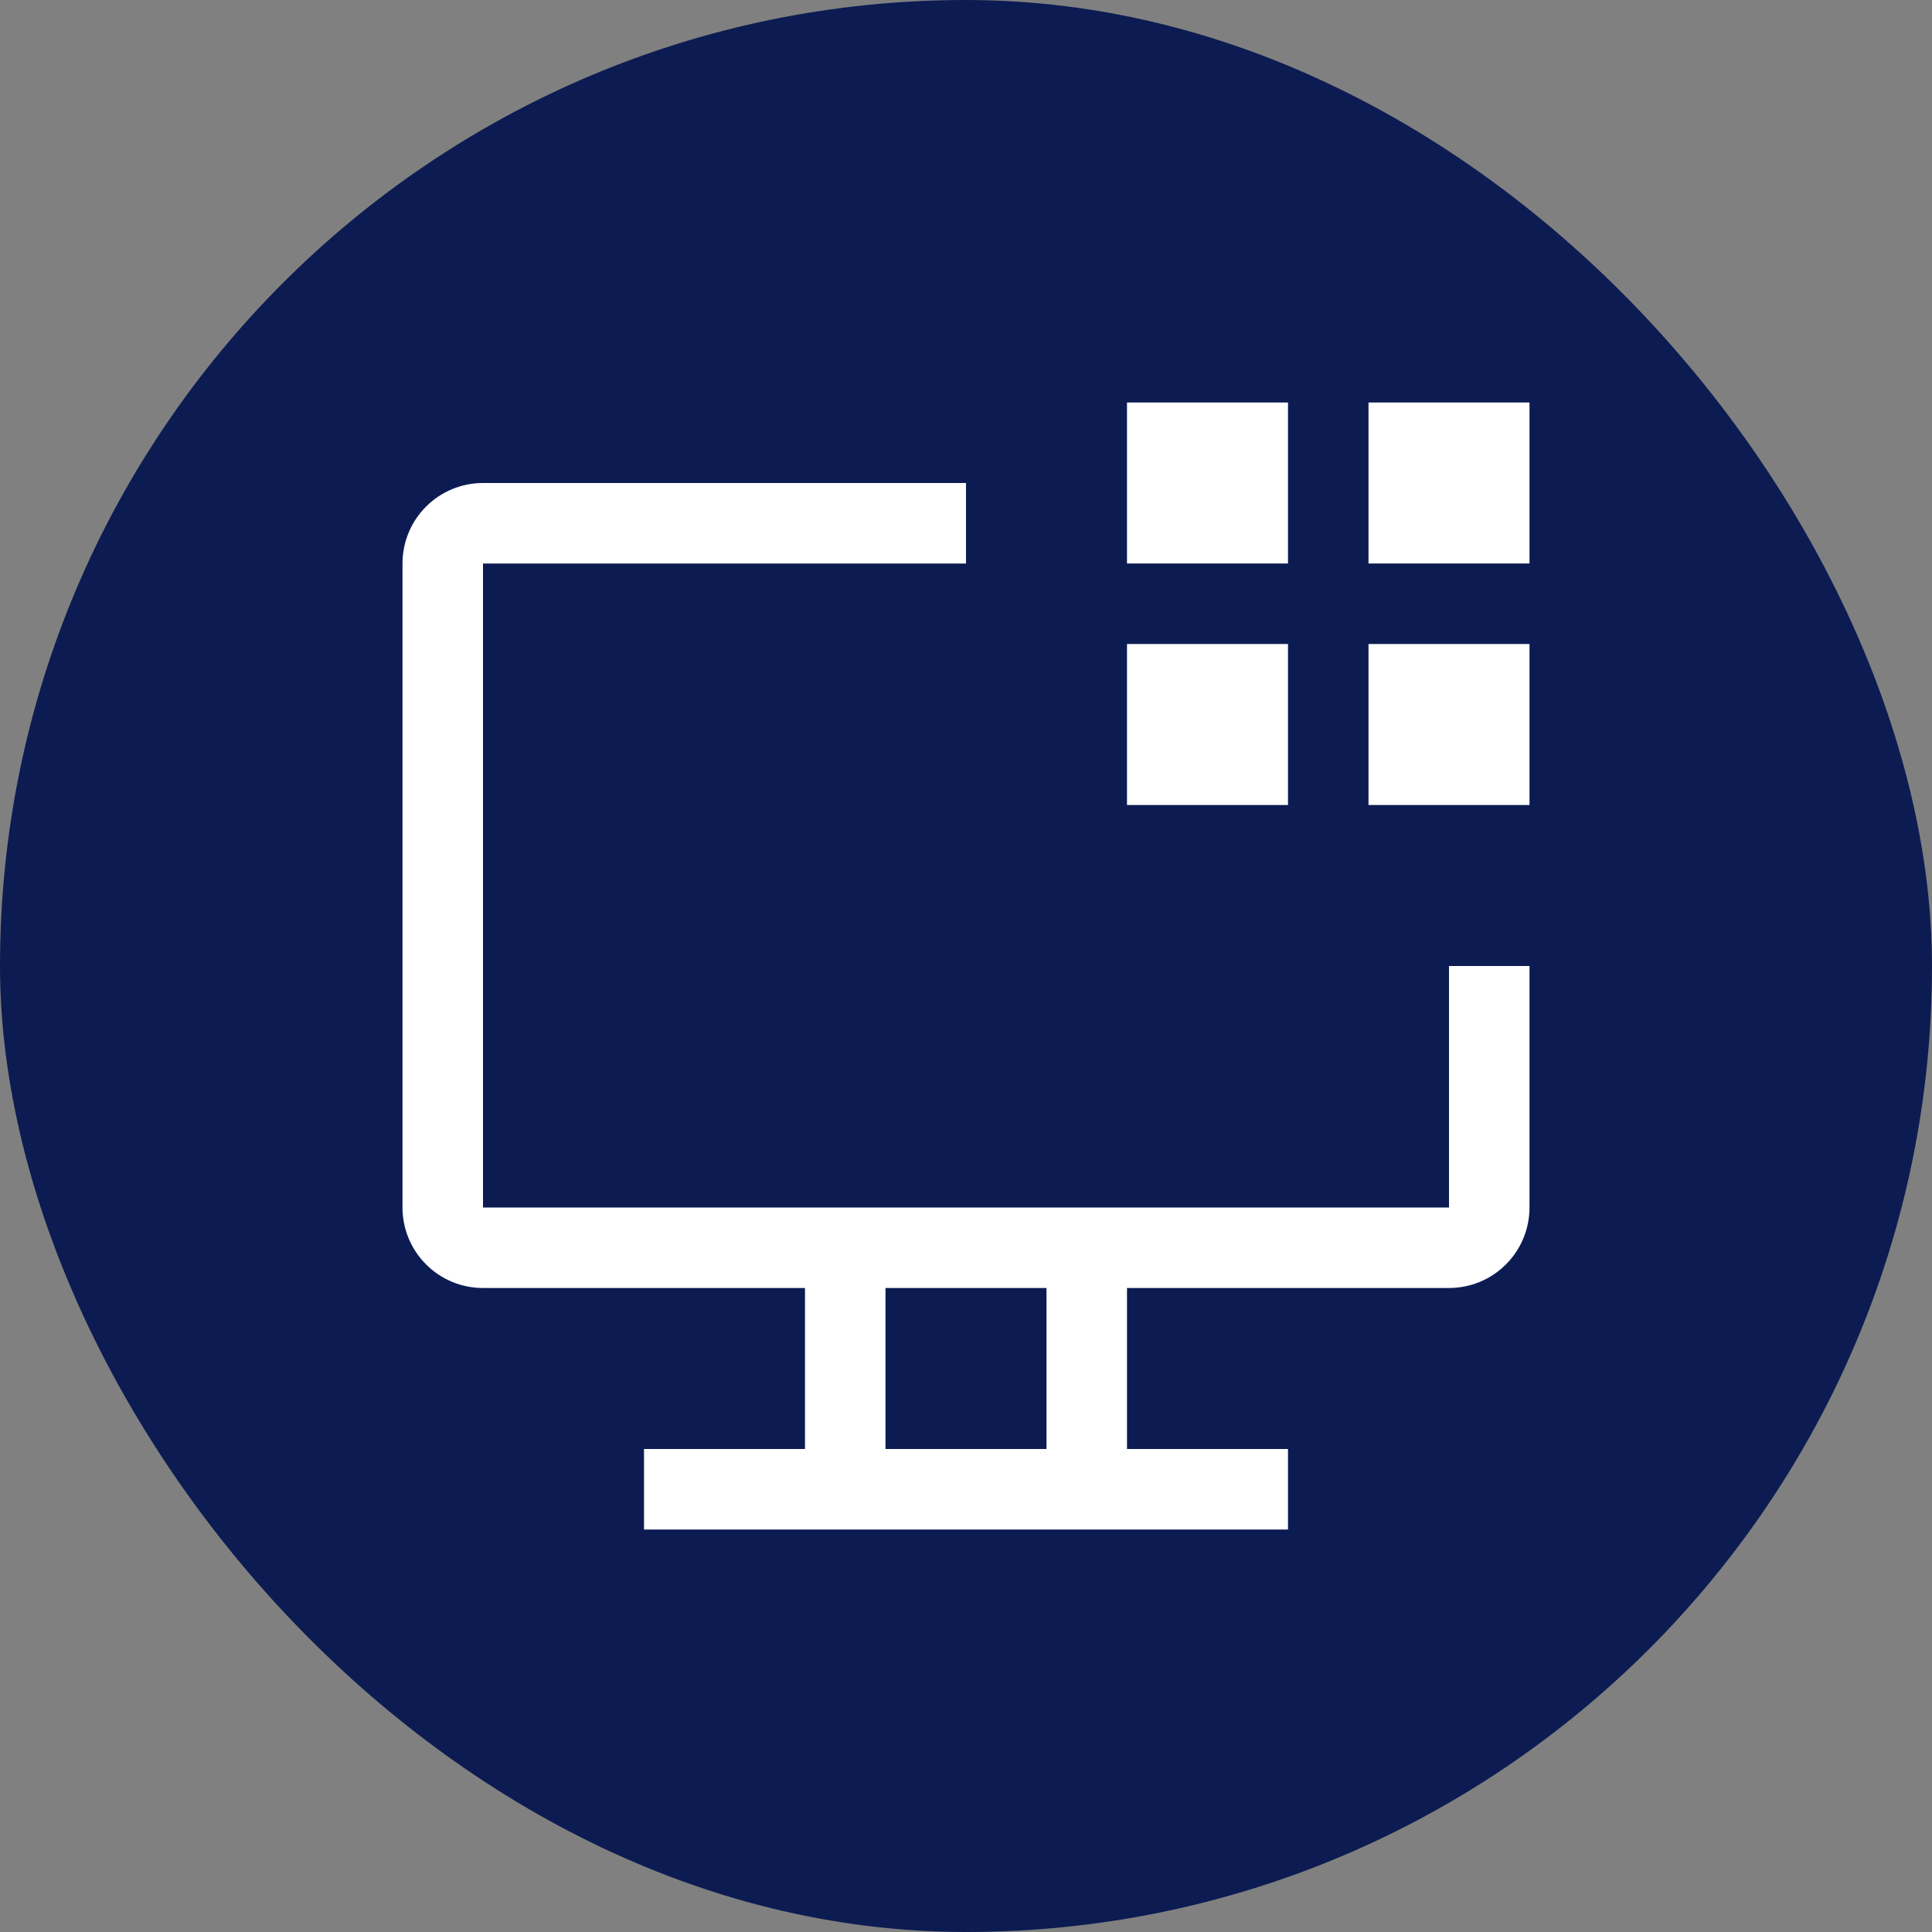
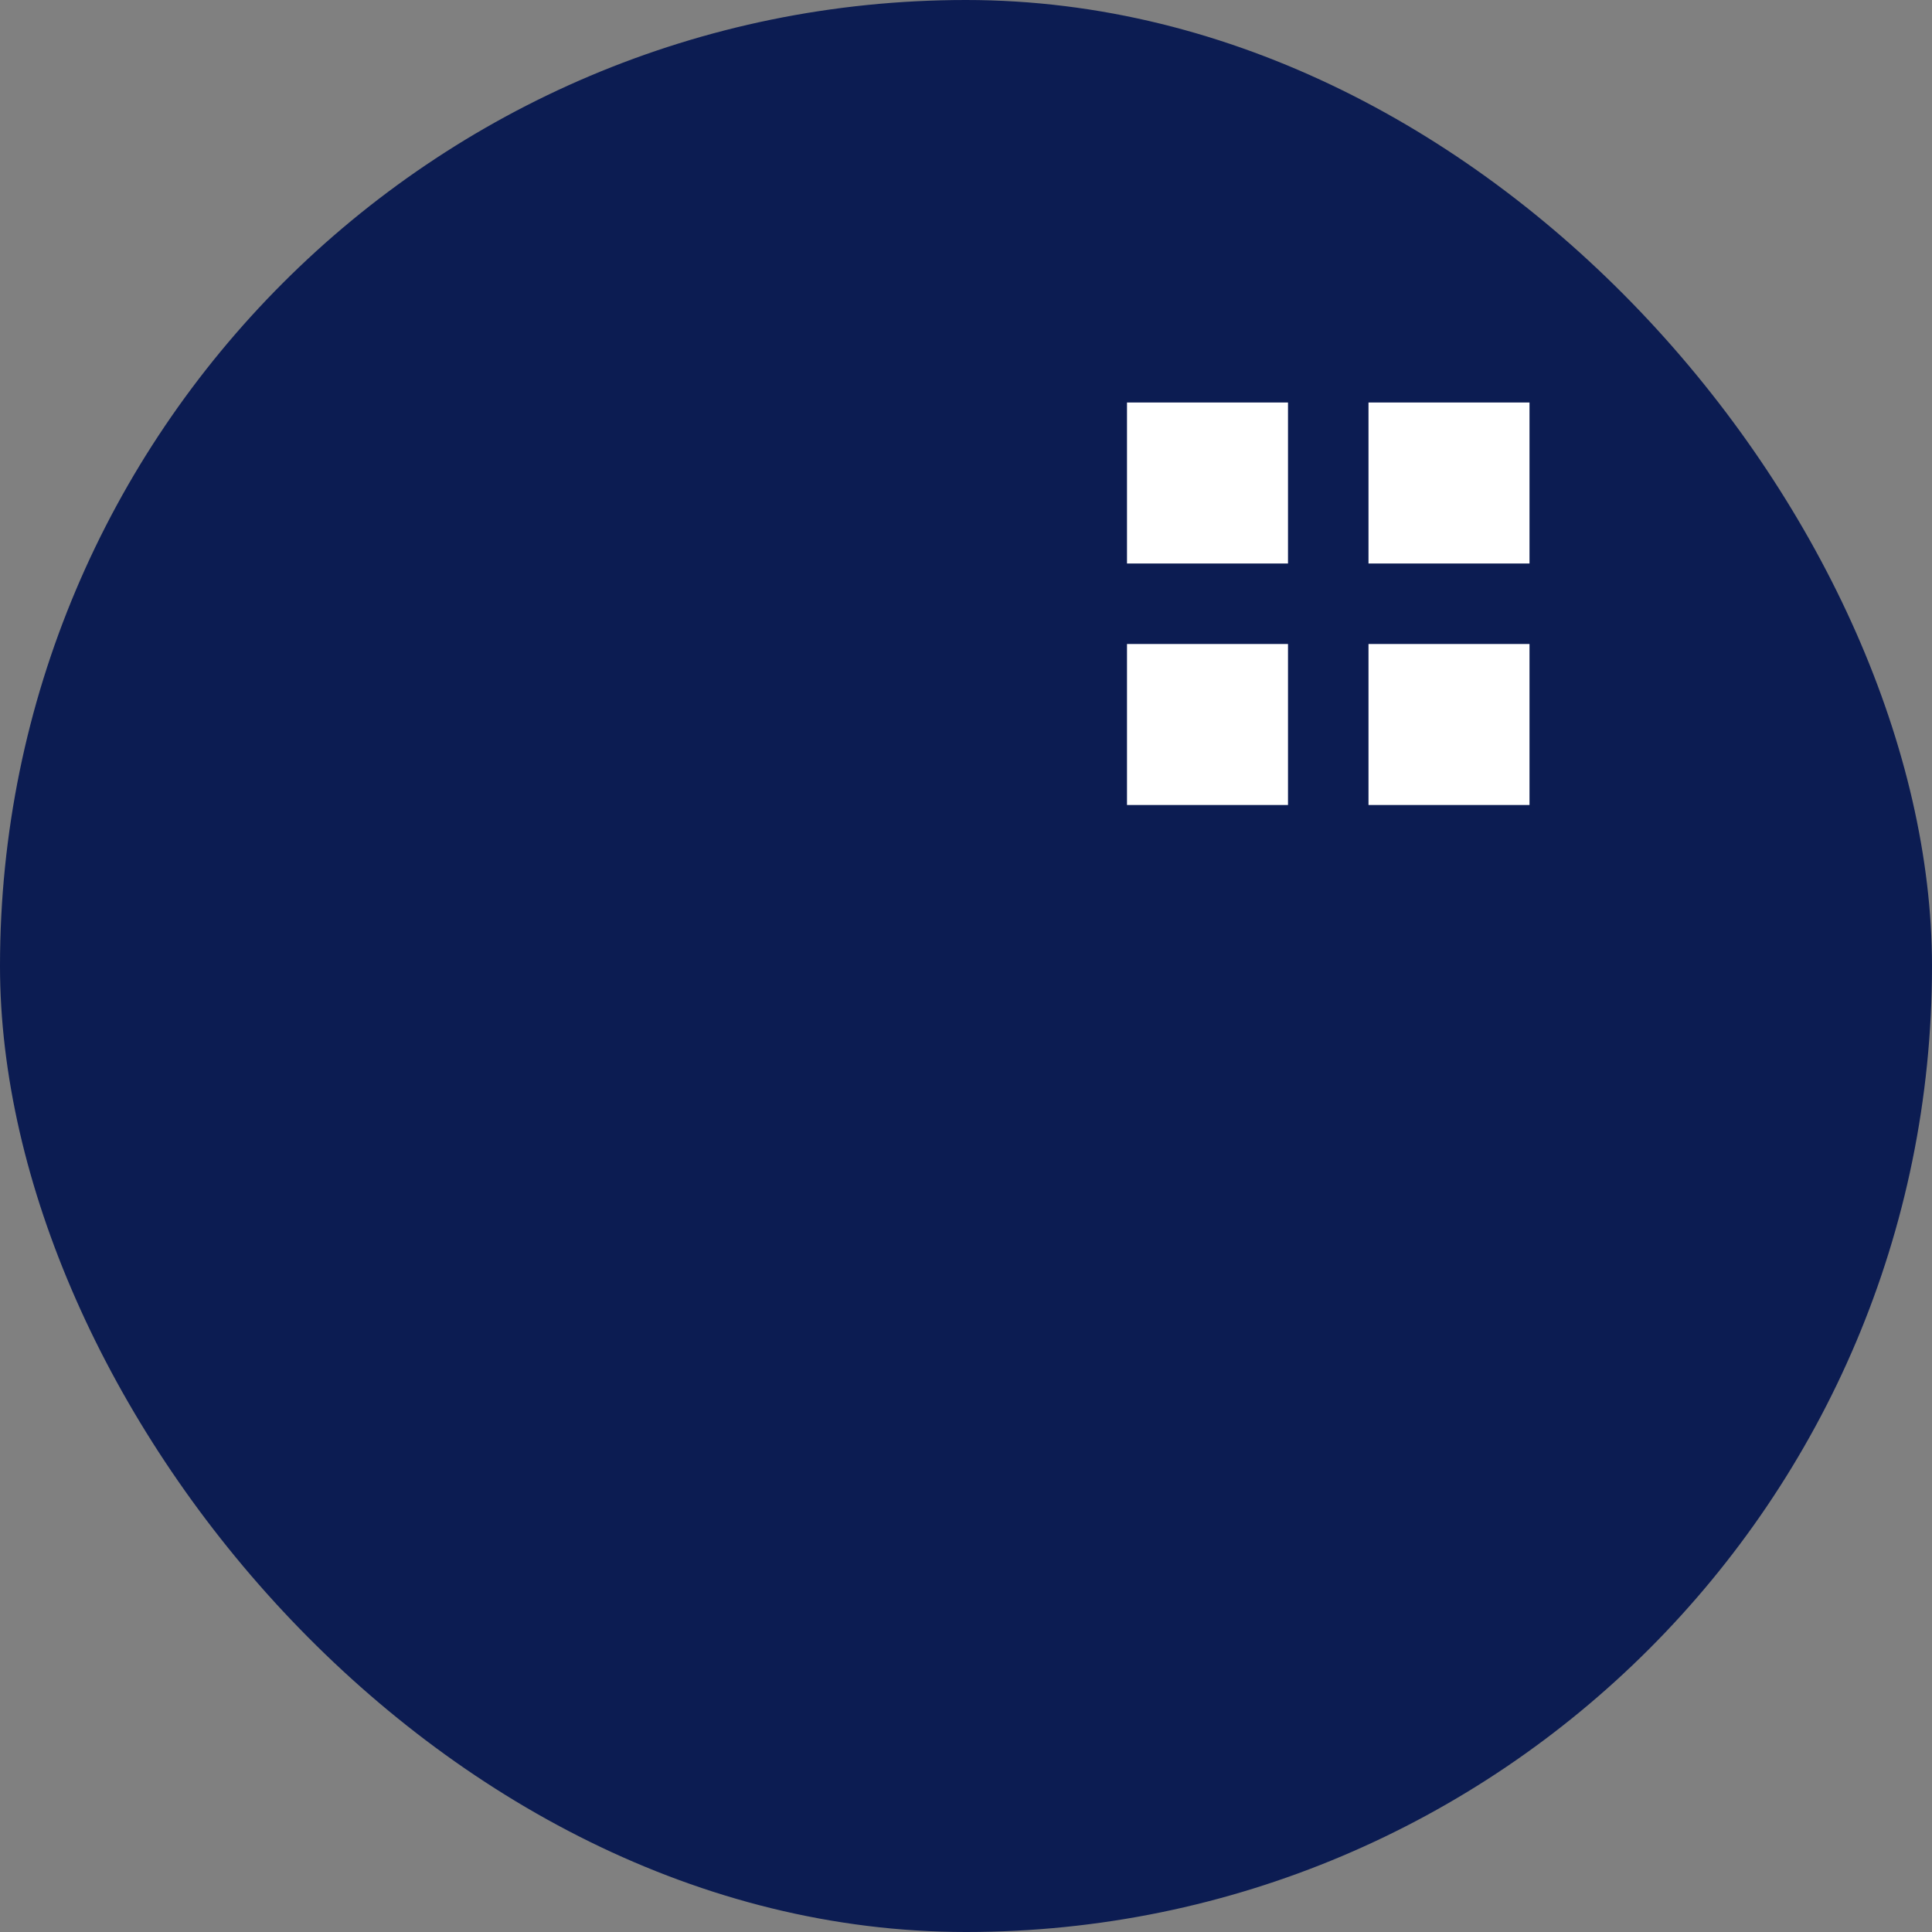
<svg xmlns="http://www.w3.org/2000/svg" width="24" height="24" viewBox="0 0 24 24" fill="none">
  <rect x="0" y="0" width="24" height="24" fill="#808080" stroke="none" />
  <rect width="24" height="24" rx="12" fill="#0C1C52" />
  <path d="M17 5H19V7H17V5ZM17 8H19V10H17V8ZM14 5H16V7H14V5ZM14 8H16V10H14V8Z" fill="white" />
-   <path d="M18 12V15H6V7H12V6H6C5.735 6 5.48 6.105 5.293 6.293C5.105 6.48 5 6.735 5 7V15C5 15.265 5.105 15.52 5.293 15.707C5.48 15.895 5.735 16 6 16H10V18H8V19H16V18H14V16H18C18.265 16 18.52 15.895 18.707 15.707C18.895 15.52 19 15.265 19 15V12H18ZM13 18H11V16H13V18Z" fill="white" />
</svg>